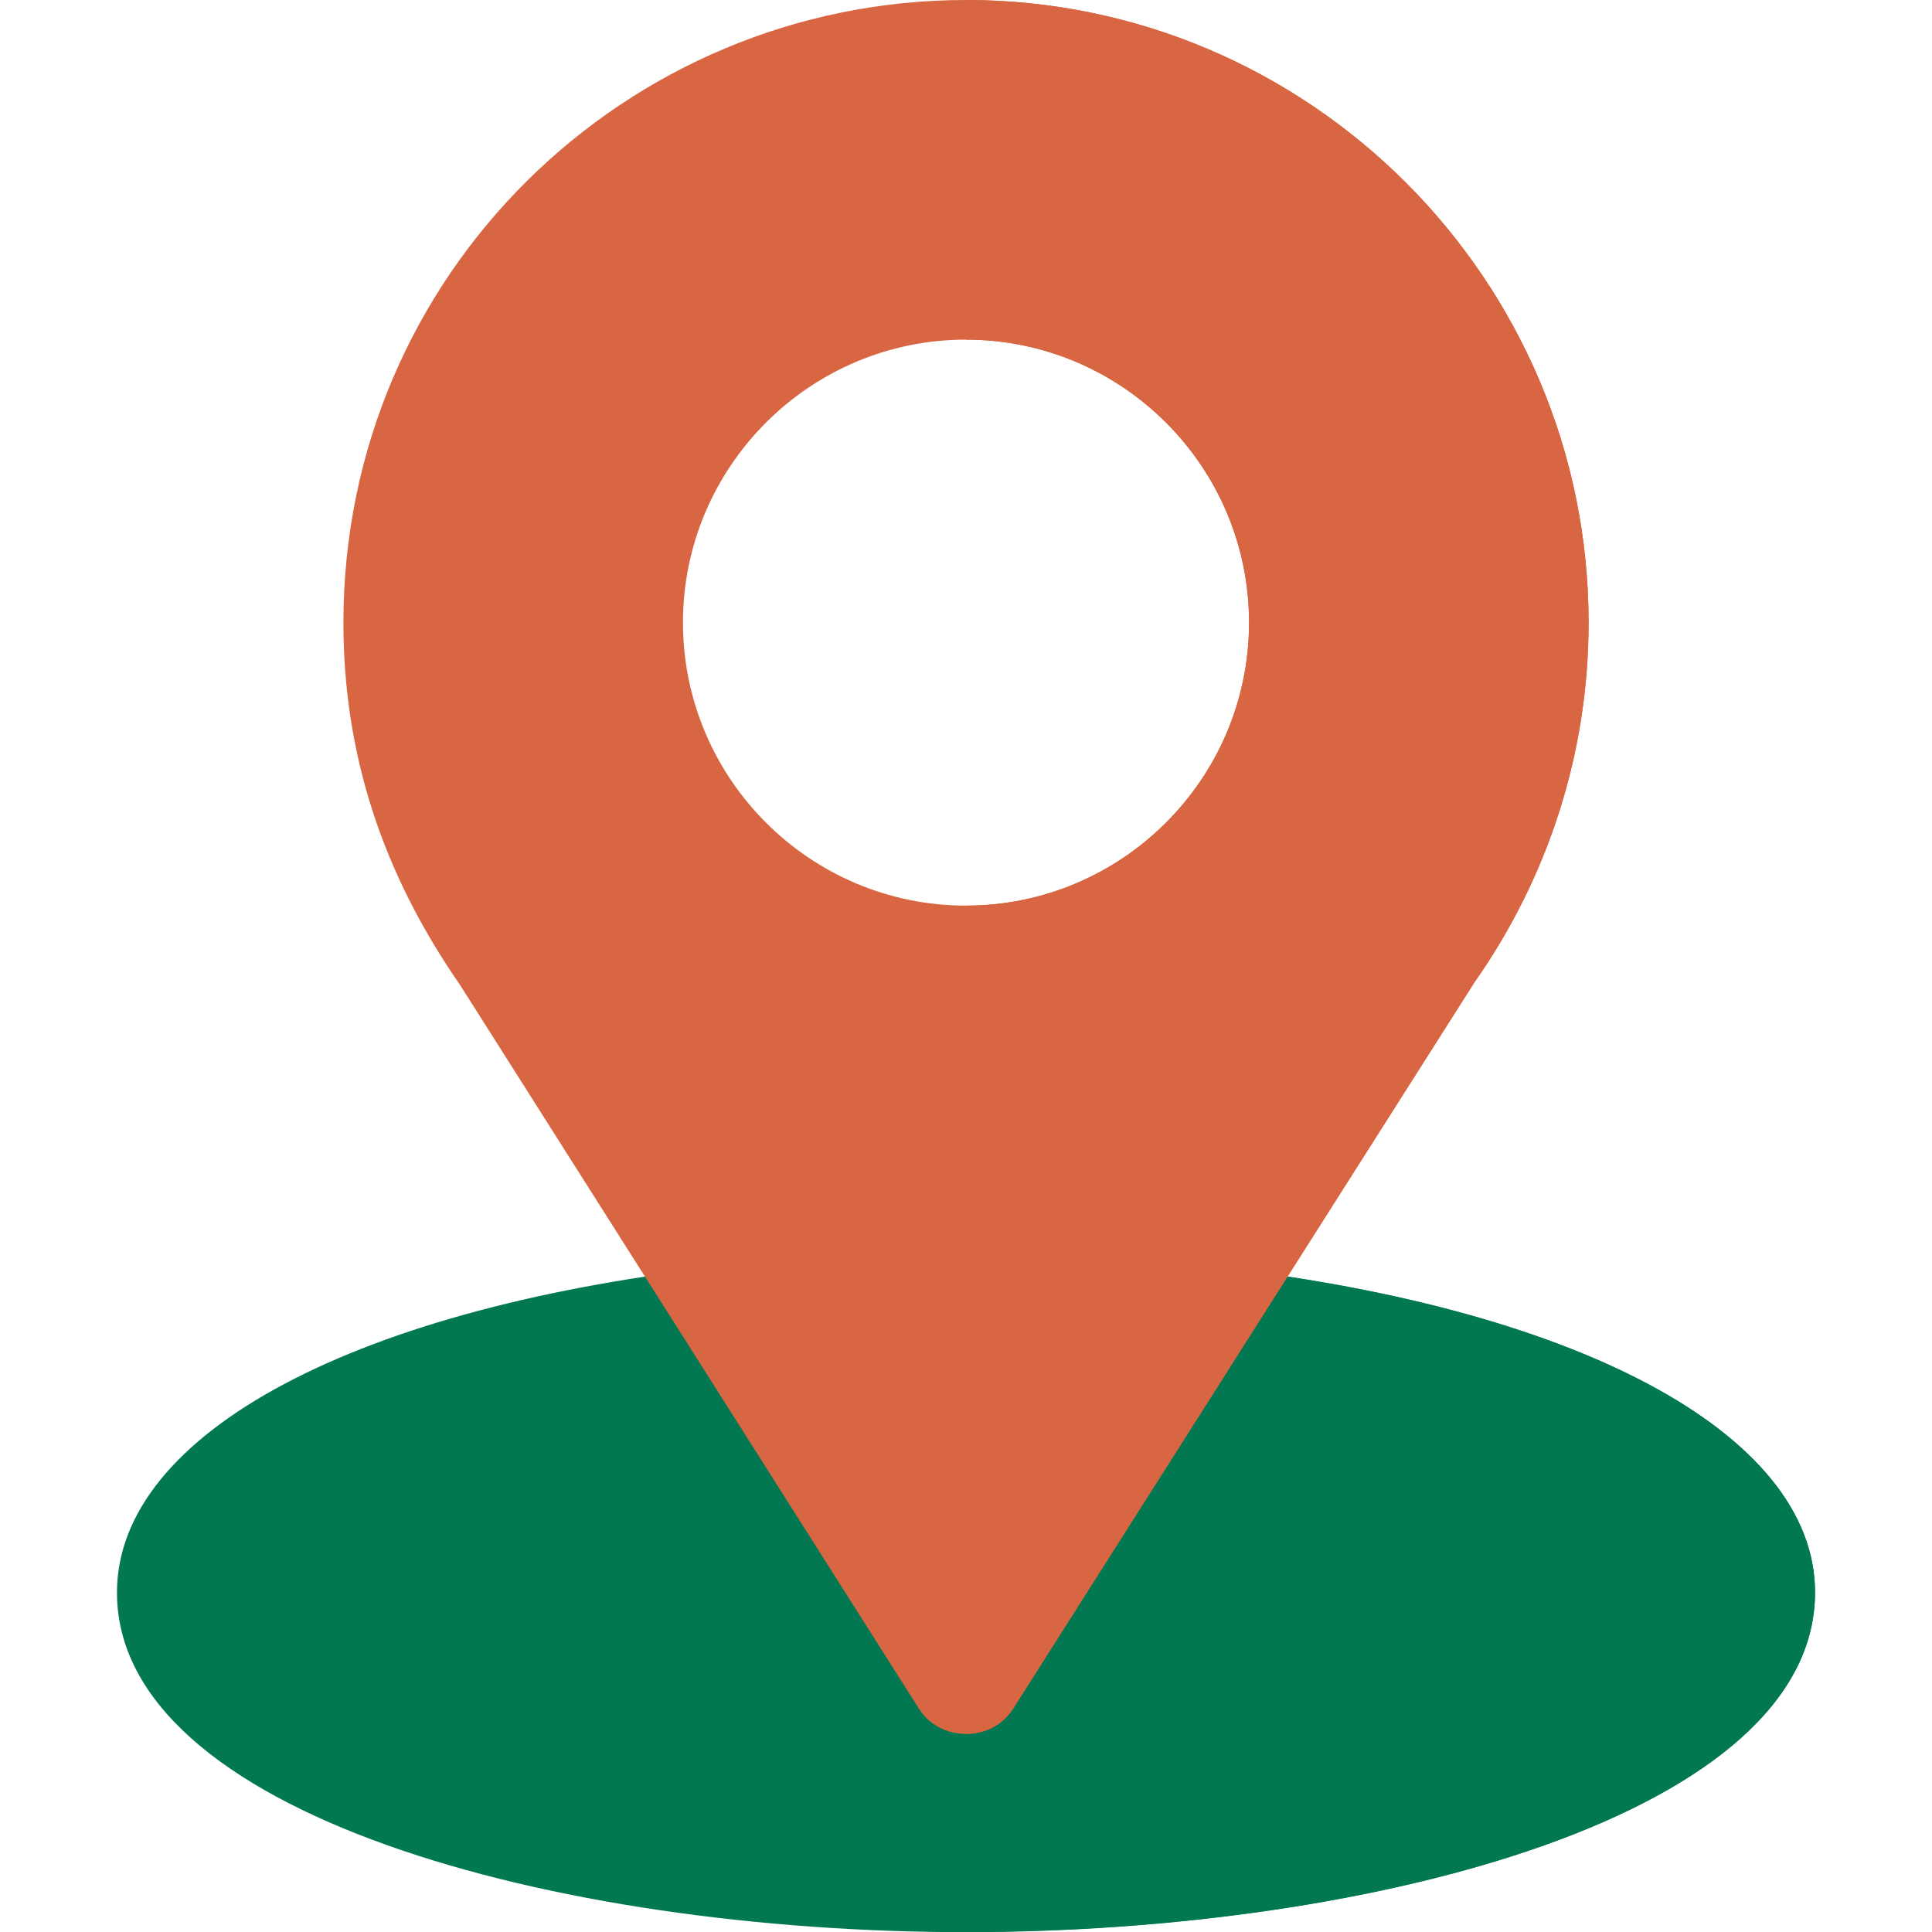
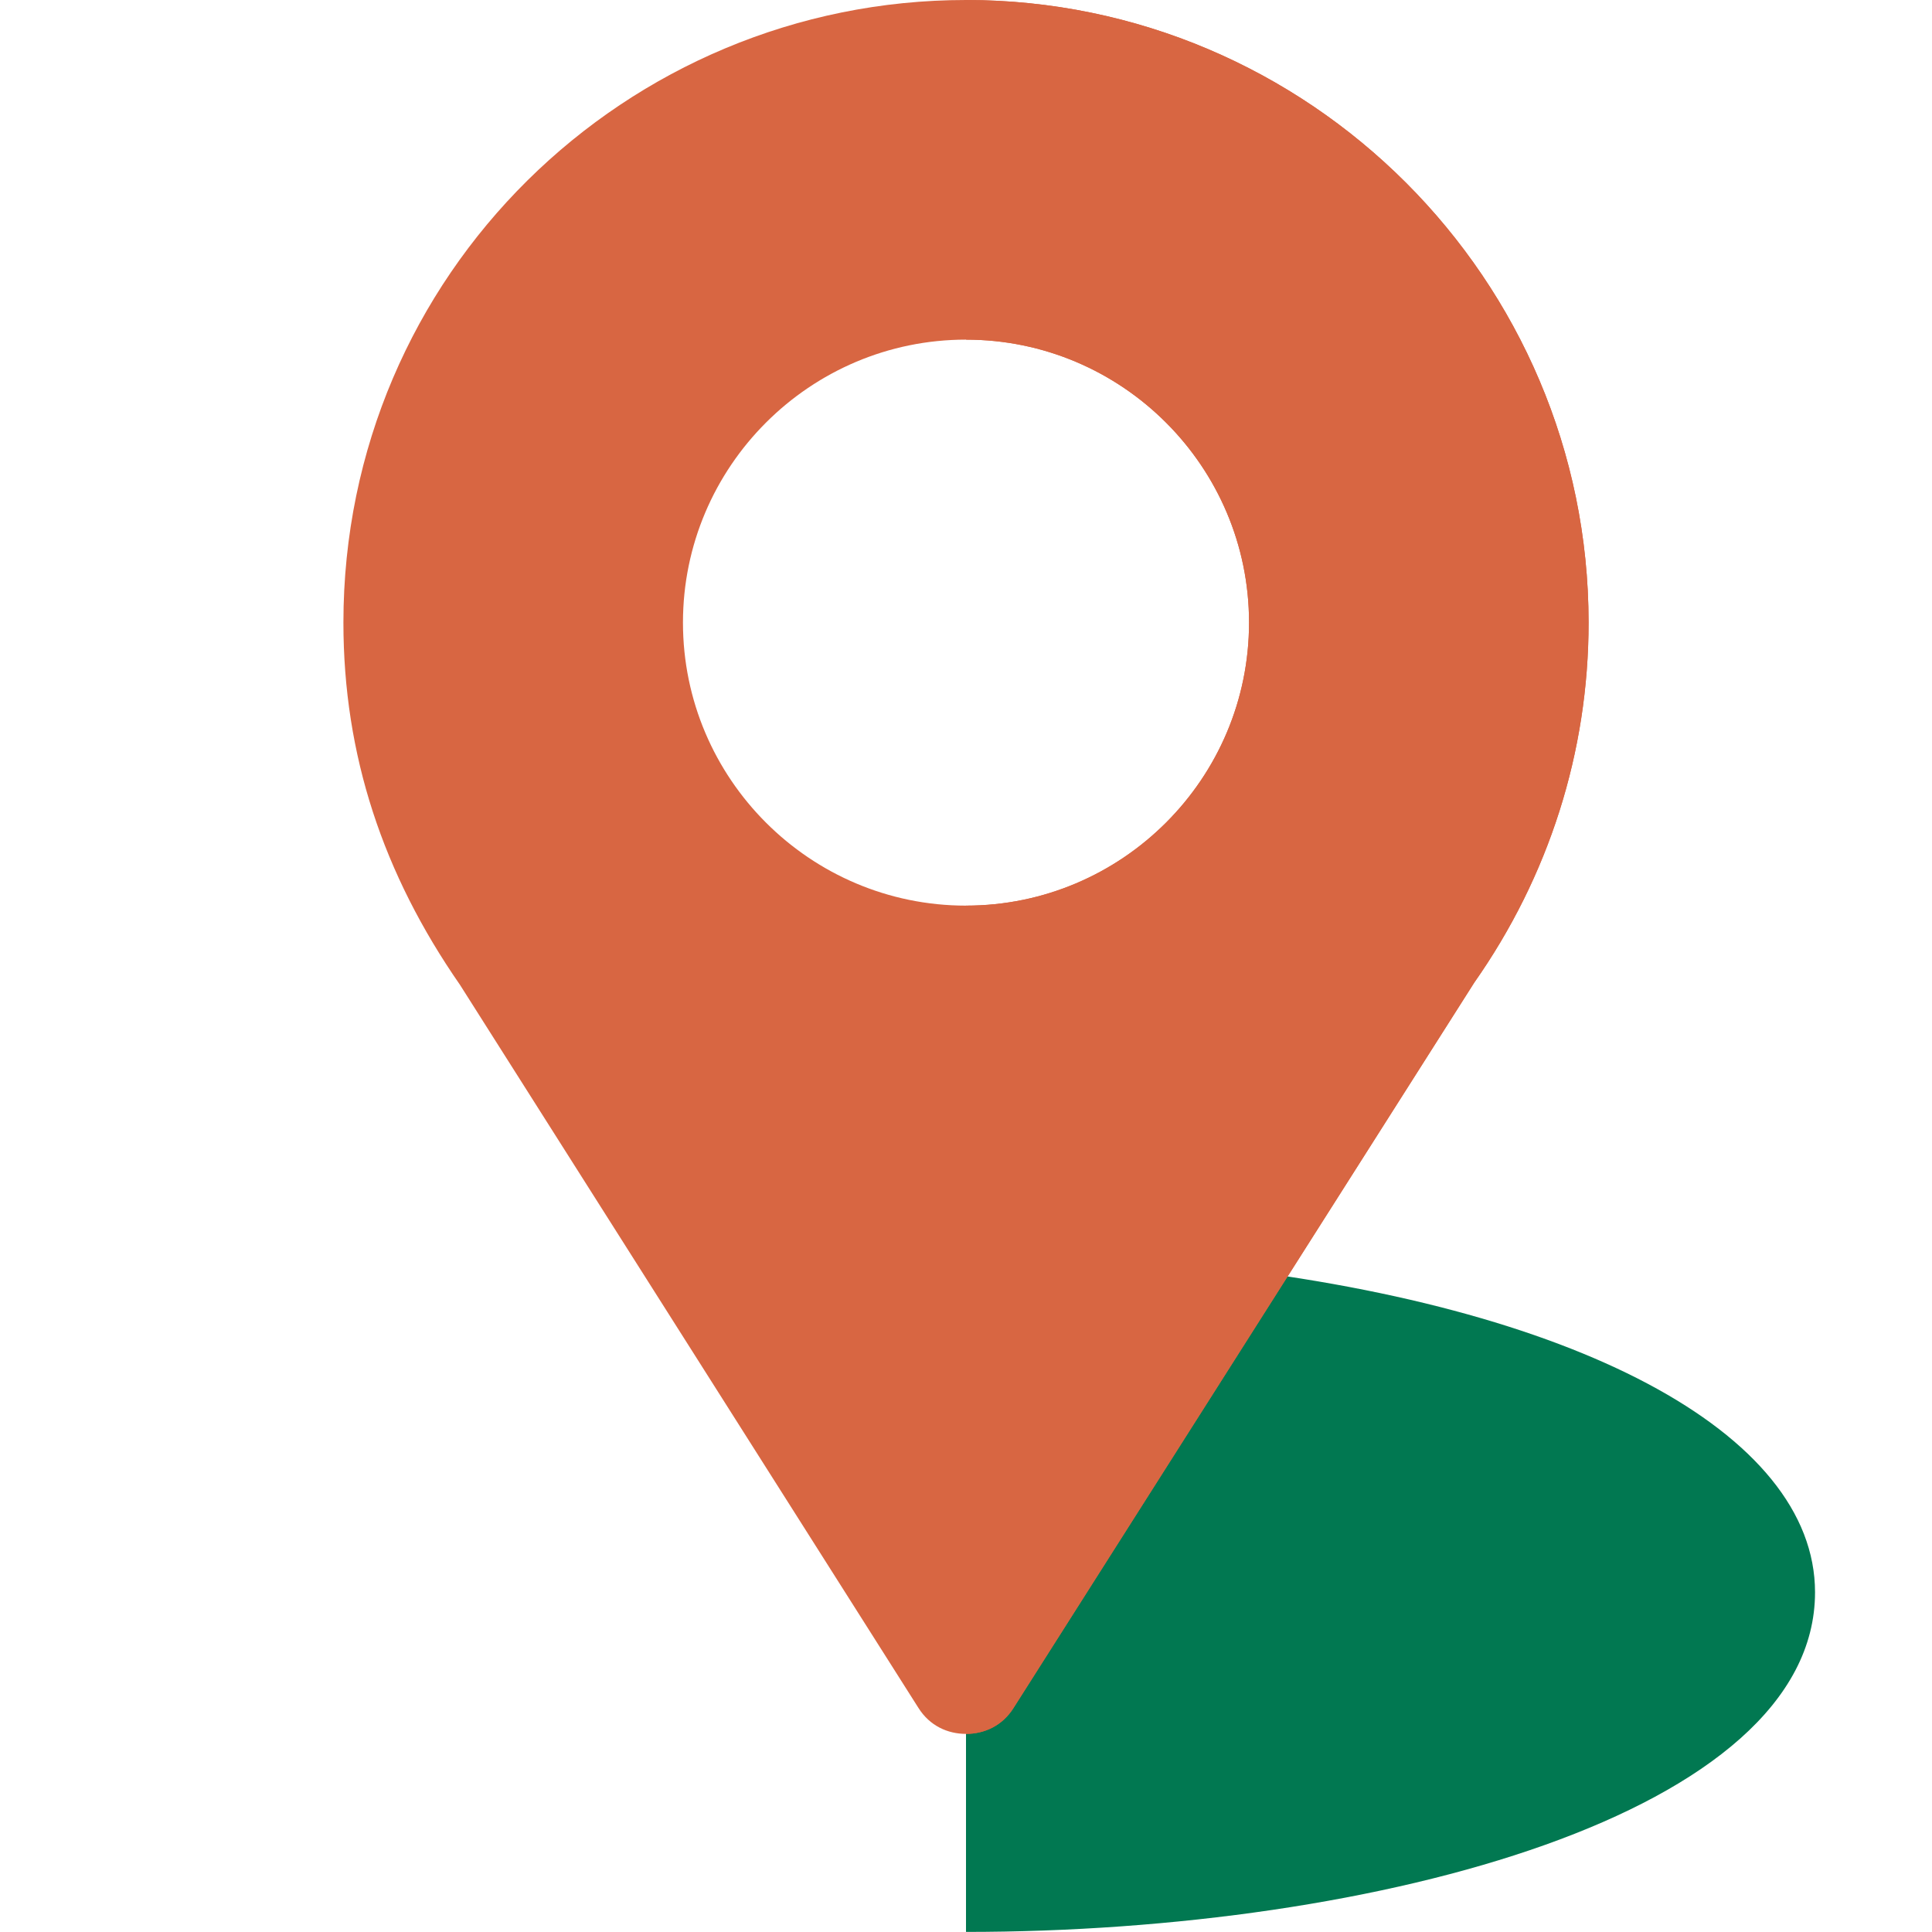
<svg xmlns="http://www.w3.org/2000/svg" width="24" height="24" viewBox="0 0 24 24" fill="none">
-   <path d="M14.897 15.719C14.63 15.705 14.377 15.817 14.236 16.042L12 19.53L9.764 16.042C9.623 15.817 9.37 15.691 9.103 15.719C4.448 16.211 1.453 17.8 1.453 19.783C1.453 22.525 6.881 24.002 12 24.002C17.119 24.002 22.547 22.525 22.547 19.783C22.547 17.8 19.552 16.211 14.897 15.719Z" fill="#017851" />
  <path d="M22.547 19.78C22.547 22.522 17.119 23.999 12 23.999V19.527L14.236 16.04C14.377 15.815 14.63 15.702 14.897 15.716C19.552 16.208 22.547 17.797 22.547 19.78Z" fill="#017851" />
  <path d="M12 0C7.781 0 4.266 3.403 4.266 7.734C4.266 9.38 4.758 10.856 5.714 12.234L11.409 21.216C11.55 21.441 11.775 21.539 12 21.539C12.225 21.539 12.45 21.441 12.591 21.216L18.314 12.206C19.242 10.884 19.734 9.338 19.734 7.734C19.734 3.473 16.261 0 12 0ZM12 11.25C10.062 11.25 8.484 9.673 8.484 7.734C8.484 5.796 10.062 4.219 12 4.219C13.938 4.219 15.516 5.796 15.516 7.734C15.516 9.673 13.938 11.25 12 11.25Z" fill="#D86642" />
  <path d="M12 0V4.219C13.938 4.219 15.516 5.796 15.516 7.734C15.516 9.673 13.938 11.25 12 11.25V21.539C12.225 21.539 12.45 21.441 12.591 21.216L18.314 12.206C19.242 10.884 19.734 9.338 19.734 7.734C19.734 3.473 16.261 0 12 0Z" fill="#D86642" />
</svg>